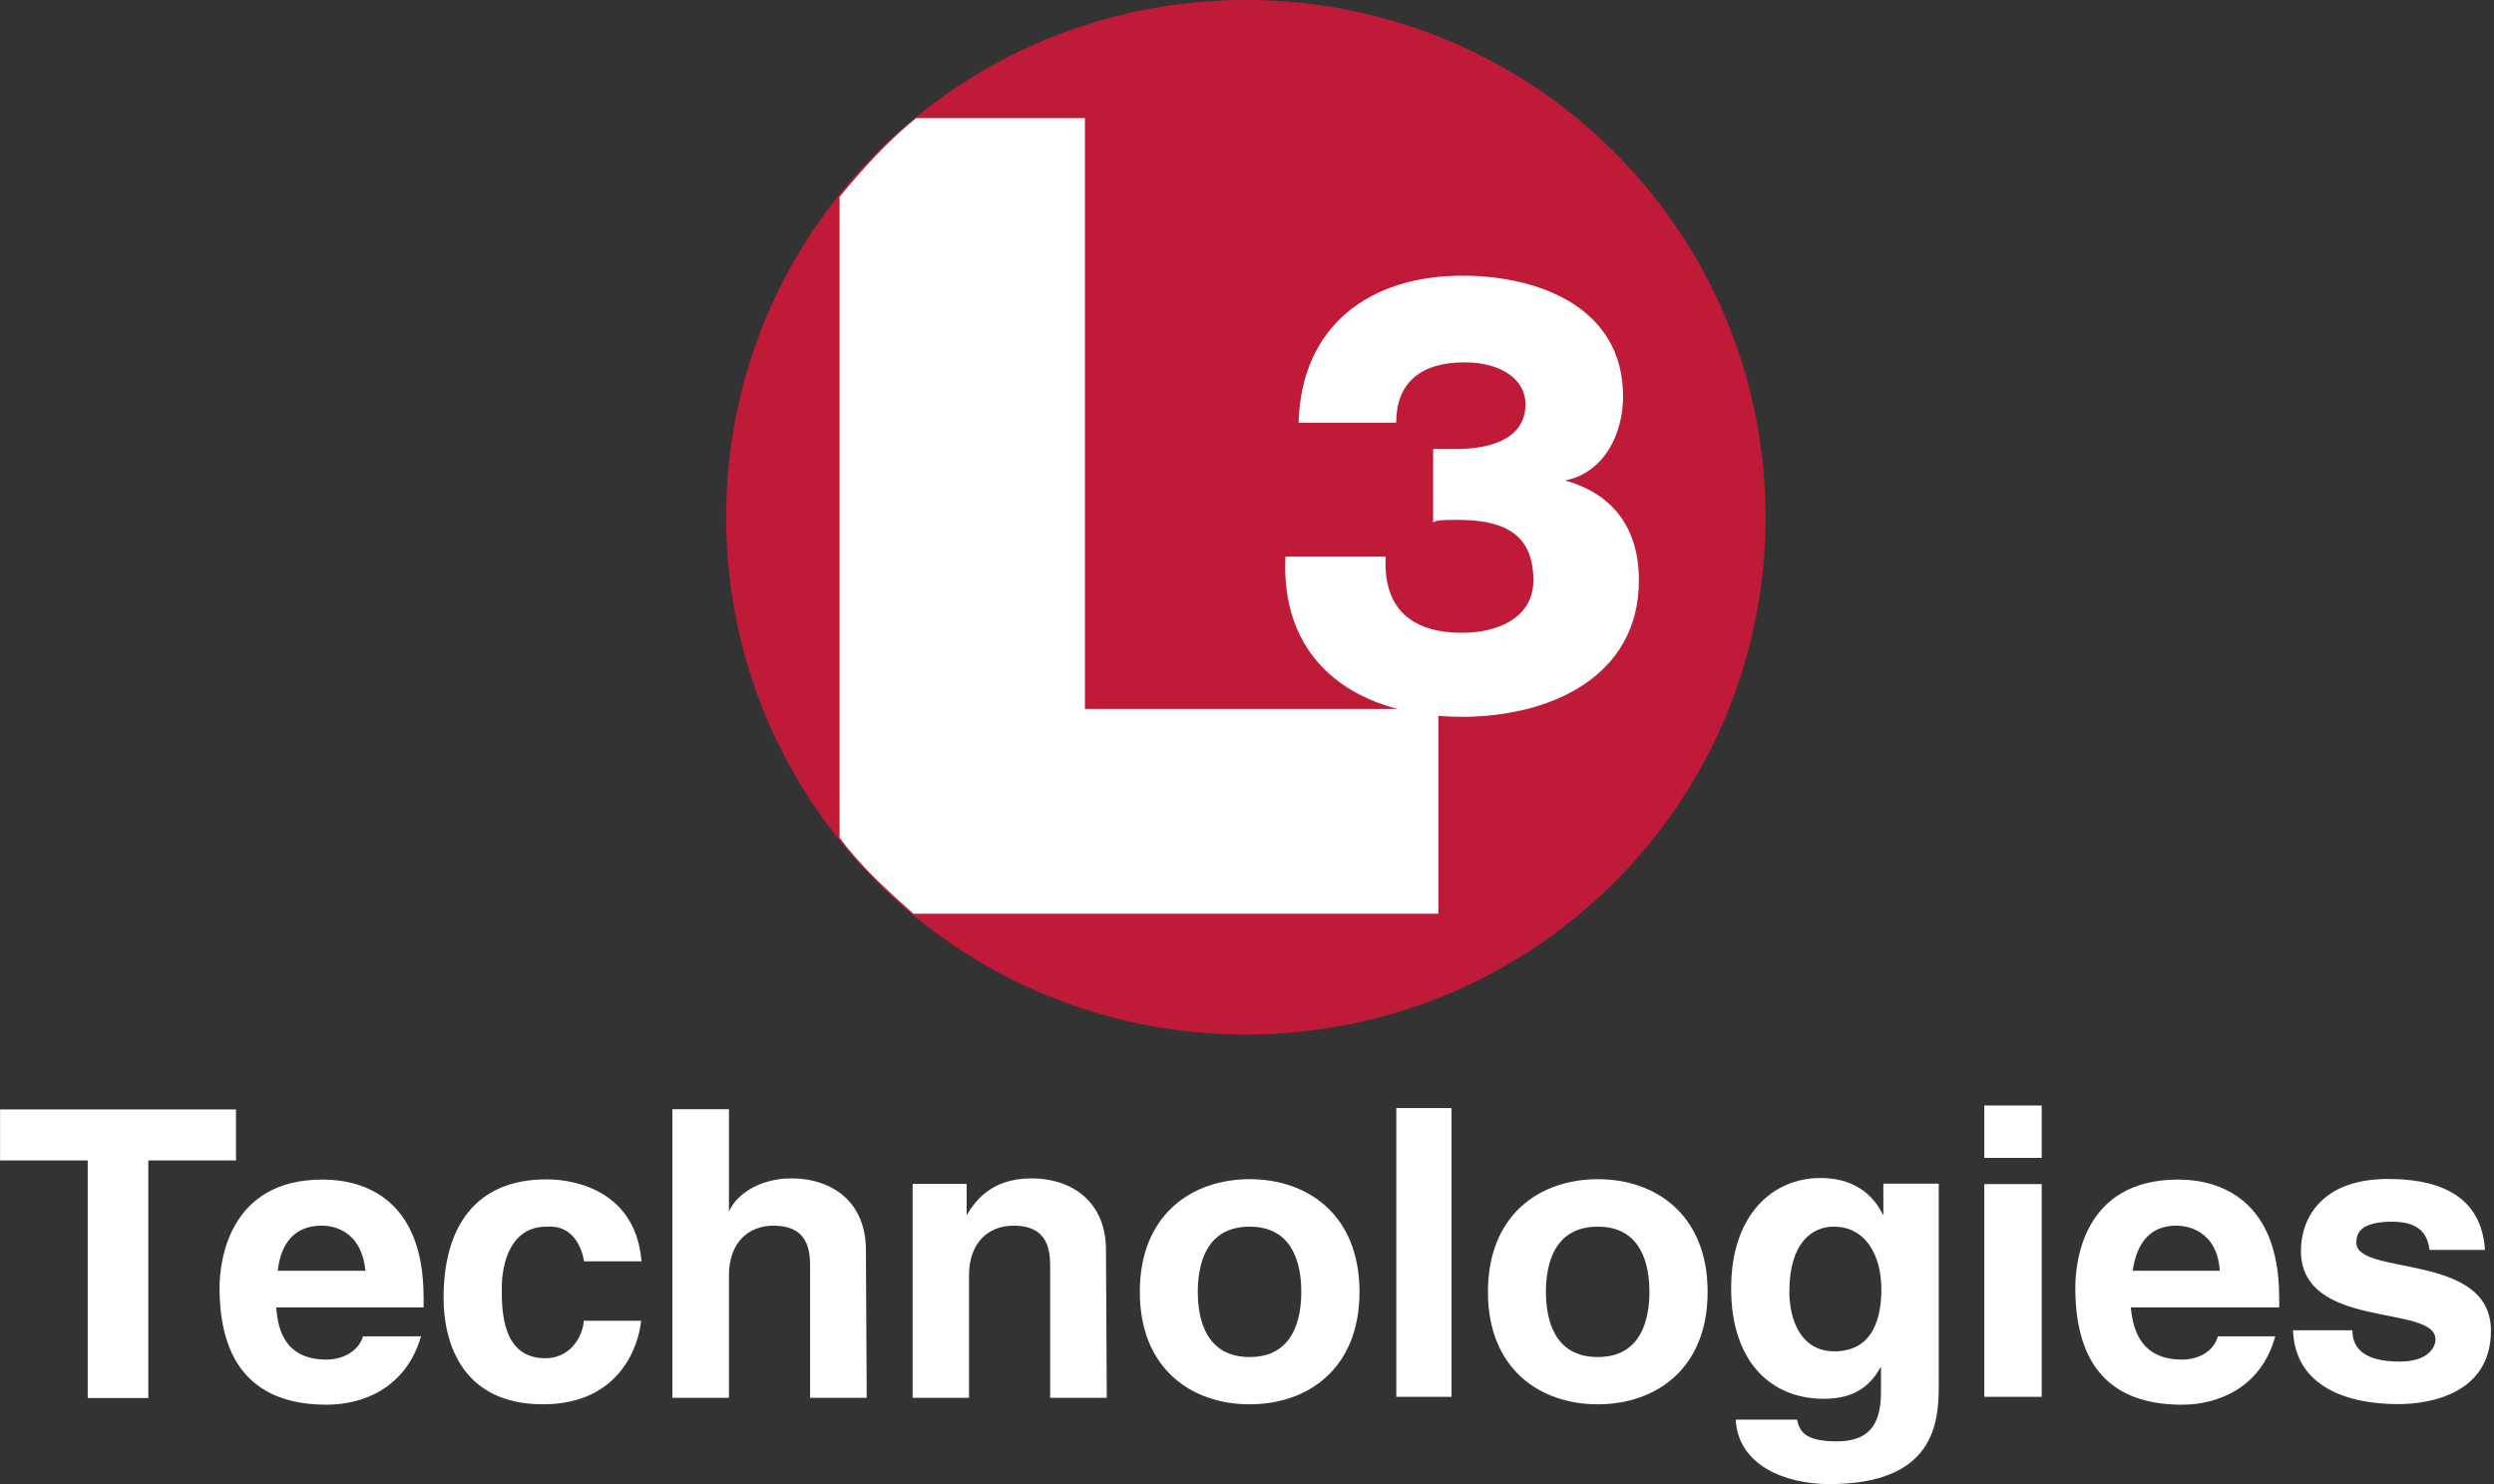
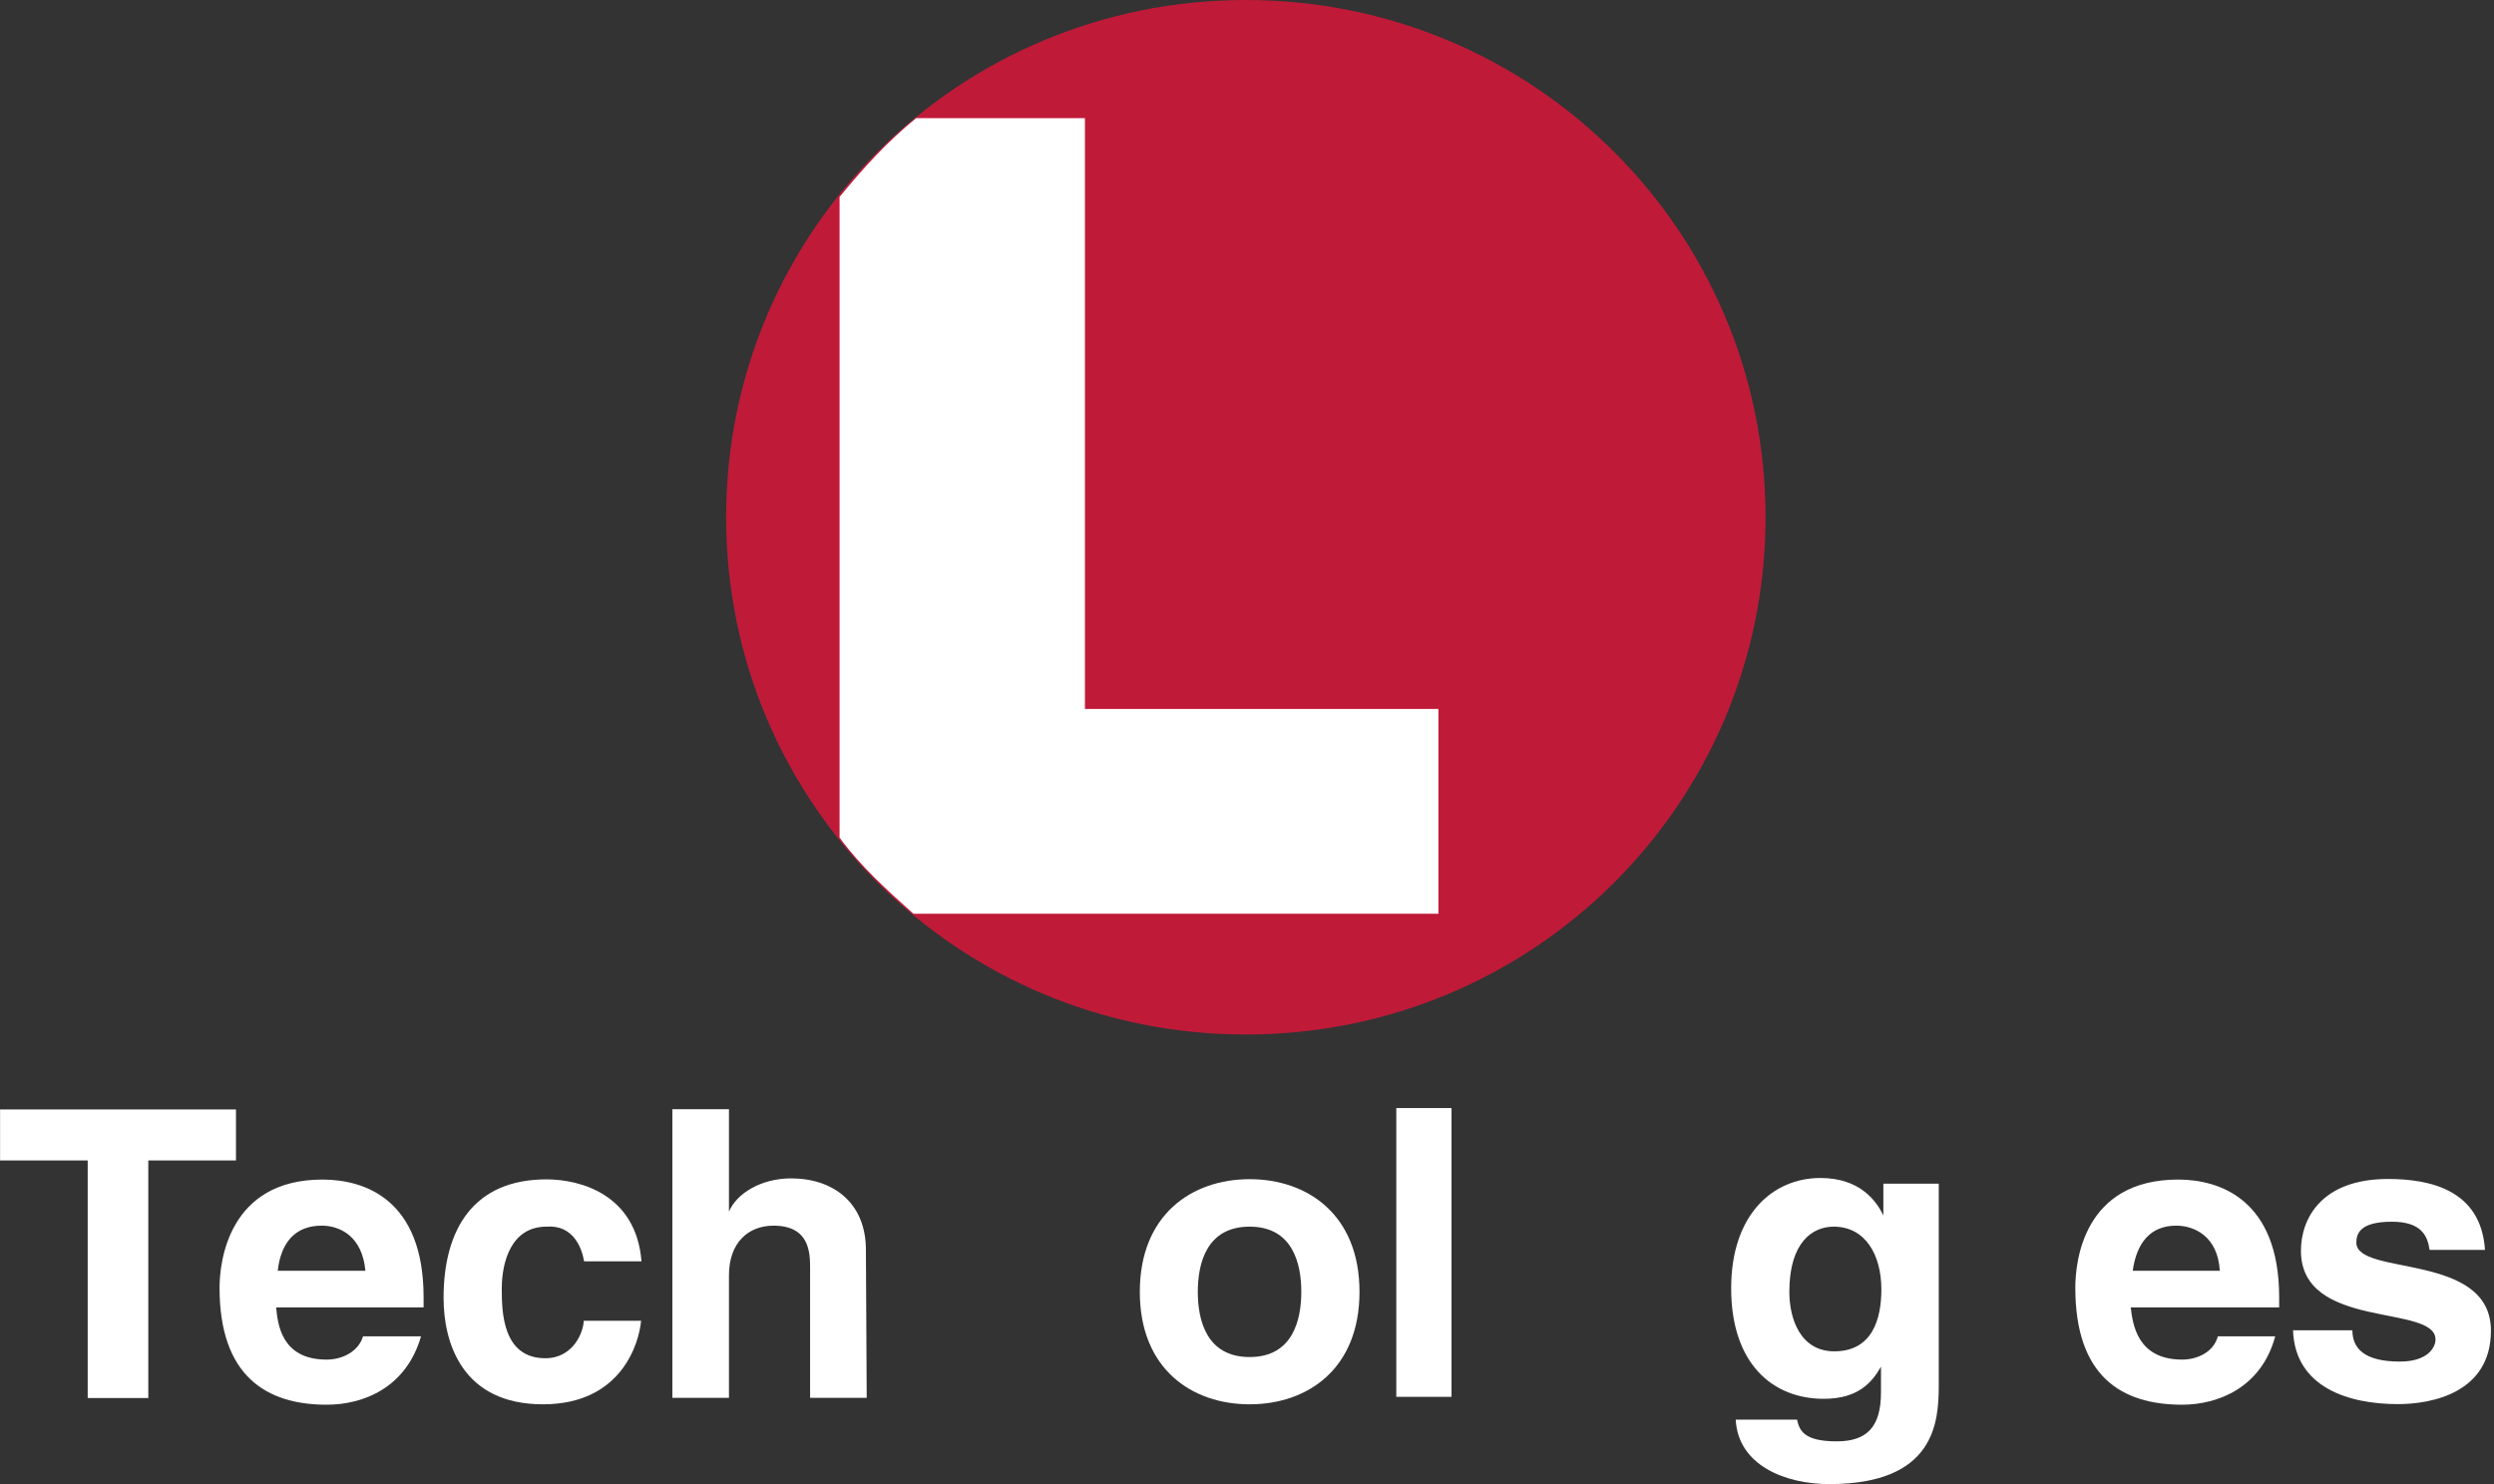
<svg xmlns="http://www.w3.org/2000/svg" width="168" height="100" viewBox="0 0 168 100" fill="none">
  <rect x="0" y="0" width="168" height="100" fill="#333333" stroke="none" />
  <path fill-rule="evenodd" clip-rule="evenodd" d="M83.922 3.05176e-05C64.552 3.05176e-05 48.914 15.569 48.914 34.854C48.914 54.138 64.552 69.707 83.922 69.707C103.292 69.707 118.93 54.138 118.93 34.854C118.93 15.569 103.292 3.05176e-05 83.922 3.05176e-05Z" fill="#C01A39" />
-   <path fill-rule="evenodd" clip-rule="evenodd" d="M96.539 30.253C96.717 30.253 97.428 30.253 98.139 30.253C100.093 30.253 102.759 29.723 102.759 27.246C102.759 25.477 100.982 24.415 98.672 24.415C95.651 24.415 94.051 25.83 94.051 28.484H87.476C87.654 21.938 92.274 18.577 98.494 18.577C103.648 18.577 109.334 20.7 109.334 26.715C109.334 29.192 108.09 31.846 105.425 32.377C108.623 33.261 110.4 35.561 110.4 39.1C110.4 45.646 104.358 48.3 98.494 48.3C91.741 48.3 86.232 44.938 86.588 37.507H93.341C93.163 40.869 94.94 42.638 98.494 42.638C100.982 42.638 103.292 41.577 103.292 39.1C103.292 35.738 100.982 35.03 98.139 35.03C97.428 35.03 96.717 35.03 96.539 35.207V30.253Z" fill="white" />
  <path fill-rule="evenodd" clip-rule="evenodd" d="M61.709 7.961H73.082V47.769H96.895V61.569H61.531C59.754 59.977 57.977 58.384 56.555 56.438V13.269C58.154 11.323 59.754 9.554 61.709 7.961Z" fill="white" />
  <path d="M9.99 78.193H15.896V74.756H0.005V78.193H5.908V94.2H9.99V78.193Z" fill="white" />
-   <path d="M18.709 85.626C18.922 83.728 19.882 82.586 21.668 82.586C22.895 82.586 24.401 83.29 24.614 85.626H18.709ZM24.454 90.045C24.148 91.067 23.068 91.611 22.001 91.611C18.922 91.611 18.709 89.169 18.602 88.094H28.534V87.417C28.534 80.834 24.588 79.48 21.721 79.48C15.389 79.48 14.789 85.028 14.789 86.767C14.789 92.7 17.922 94.651 22.001 94.651C24.481 94.651 27.361 93.509 28.36 90.045H24.454Z" fill="white" />
+   <path d="M18.709 85.626C18.922 83.728 19.882 82.586 21.668 82.586C22.895 82.586 24.401 83.29 24.614 85.626H18.709ZM24.454 90.045C24.148 91.067 23.068 91.611 22.001 91.611C18.922 91.611 18.709 89.169 18.602 88.094H28.534V87.417C28.534 80.834 24.588 79.48 21.721 79.48C15.389 79.48 14.789 85.028 14.789 86.767C14.789 92.7 17.922 94.651 22.001 94.651C24.481 94.651 27.361 93.509 28.36 90.045Z" fill="white" />
  <path d="M39.319 88.997C39.319 89.674 38.666 91.519 36.733 91.519C33.853 91.519 33.8 88.4 33.8 86.833C33.8 85.042 34.426 82.653 36.812 82.653C38.586 82.52 39.185 84.033 39.346 84.989H43.212C42.852 80.489 39.105 79.467 36.812 79.467C31.92 79.467 29.88 82.799 29.88 87.457C29.88 90.483 31.133 94.624 36.573 94.624C41.879 94.624 43.052 90.483 43.185 88.997H39.319Z" fill="white" />
  <path d="M58.329 84.219C58.329 81.047 56.13 79.401 53.29 79.401C51.224 79.401 49.597 80.45 49.104 81.644V74.742H45.291V94.187H49.104V85.931C49.104 83.728 50.41 82.587 52.104 82.587C54.517 82.587 54.57 84.378 54.57 85.44V94.187H58.383L58.329 84.219Z" fill="white" />
-   <path d="M74.5 84.219C74.5 81.047 72.301 79.401 69.461 79.401C66.715 79.401 65.635 81.02 65.115 81.883V79.772H61.476V94.186H65.275V85.931C65.275 83.728 66.582 82.586 68.275 82.586C70.688 82.586 70.741 84.378 70.741 85.44V94.186H74.554L74.5 84.219Z" fill="white" />
  <path d="M87.658 87.046C87.658 88.891 87.112 91.439 84.179 91.439C81.233 91.439 80.686 88.891 80.686 87.046C80.686 85.201 81.233 82.653 84.179 82.653C87.112 82.653 87.658 85.201 87.658 87.046ZM91.578 87.046C91.578 81.843 88.072 79.454 84.179 79.454C80.286 79.454 76.78 81.843 76.78 87.046C76.78 92.249 80.286 94.624 84.179 94.624C88.072 94.624 91.578 92.249 91.578 87.046Z" fill="white" />
  <path d="M97.777 74.663H94.057V94.12H97.777V74.663Z" fill="white" />
-   <path d="M111.108 87.046C111.108 88.891 110.562 91.439 107.629 91.439C104.682 91.439 104.136 88.891 104.136 87.046C104.136 85.201 104.682 82.653 107.629 82.653C110.562 82.653 111.108 85.201 111.108 87.046ZM115.028 87.046C115.028 81.843 111.521 79.454 107.629 79.454C103.736 79.454 100.23 81.843 100.23 87.046C100.23 92.249 103.736 94.624 107.629 94.624C111.521 94.624 115.028 92.249 115.028 87.046Z" fill="white" />
  <path d="M120.533 87.046C120.533 83.688 122.106 82.653 123.52 82.653C125.653 82.653 126.732 84.55 126.732 86.886C126.732 88.864 126.132 91.054 123.56 91.054C121.293 91.054 120.533 88.891 120.533 87.046ZM126.866 79.759V81.896C126.412 80.954 125.319 79.374 122.626 79.374C119.44 79.374 116.614 81.816 116.614 86.807C116.614 91.837 119.36 94.253 122.853 94.253C125.133 94.253 126.079 93.191 126.706 92.089V93.815C126.706 96.151 125.759 97.12 123.719 97.12C121.52 97.12 121.213 96.389 121.053 95.659H116.921C117.08 98.725 120.24 100 123.226 100C130.332 100 130.598 95.845 130.598 93.35V79.759H126.866Z" fill="white" />
-   <path d="M137.531 74.49H133.665V78.021H137.531V74.49ZM133.665 94.12H137.531V79.786H133.665V94.12Z" fill="white" />
  <path d="M143.663 85.626C143.93 83.728 144.863 82.586 146.596 82.586C147.796 82.586 149.396 83.29 149.529 85.626H143.663ZM149.396 90.045C149.129 91.067 148.063 91.611 146.996 91.611C143.93 91.611 143.663 89.169 143.53 88.094H153.529V87.417C153.529 80.834 149.529 79.48 146.73 79.48C140.33 79.48 139.797 85.028 139.797 86.767C139.797 92.7 142.863 94.651 146.996 94.651C149.396 94.651 152.329 93.509 153.262 90.045H149.396Z" fill="white" />
  <path d="M167.393 84.219C167.126 80.157 163.66 79.441 160.861 79.441C156.328 79.441 154.995 82.161 154.995 84.272C154.995 89.66 164.06 87.842 164.06 90.258C164.06 90.802 163.527 91.744 161.661 91.744C159.261 91.744 158.461 90.855 158.461 89.634H154.462C154.595 93.483 158.194 94.611 161.527 94.611C163.794 94.611 167.793 93.855 167.793 89.66C167.793 84.351 158.728 86.01 158.728 83.728C158.728 83.104 158.994 82.321 161.127 82.321C163.127 82.321 163.527 83.29 163.66 84.219H167.393Z" fill="white" />
</svg>